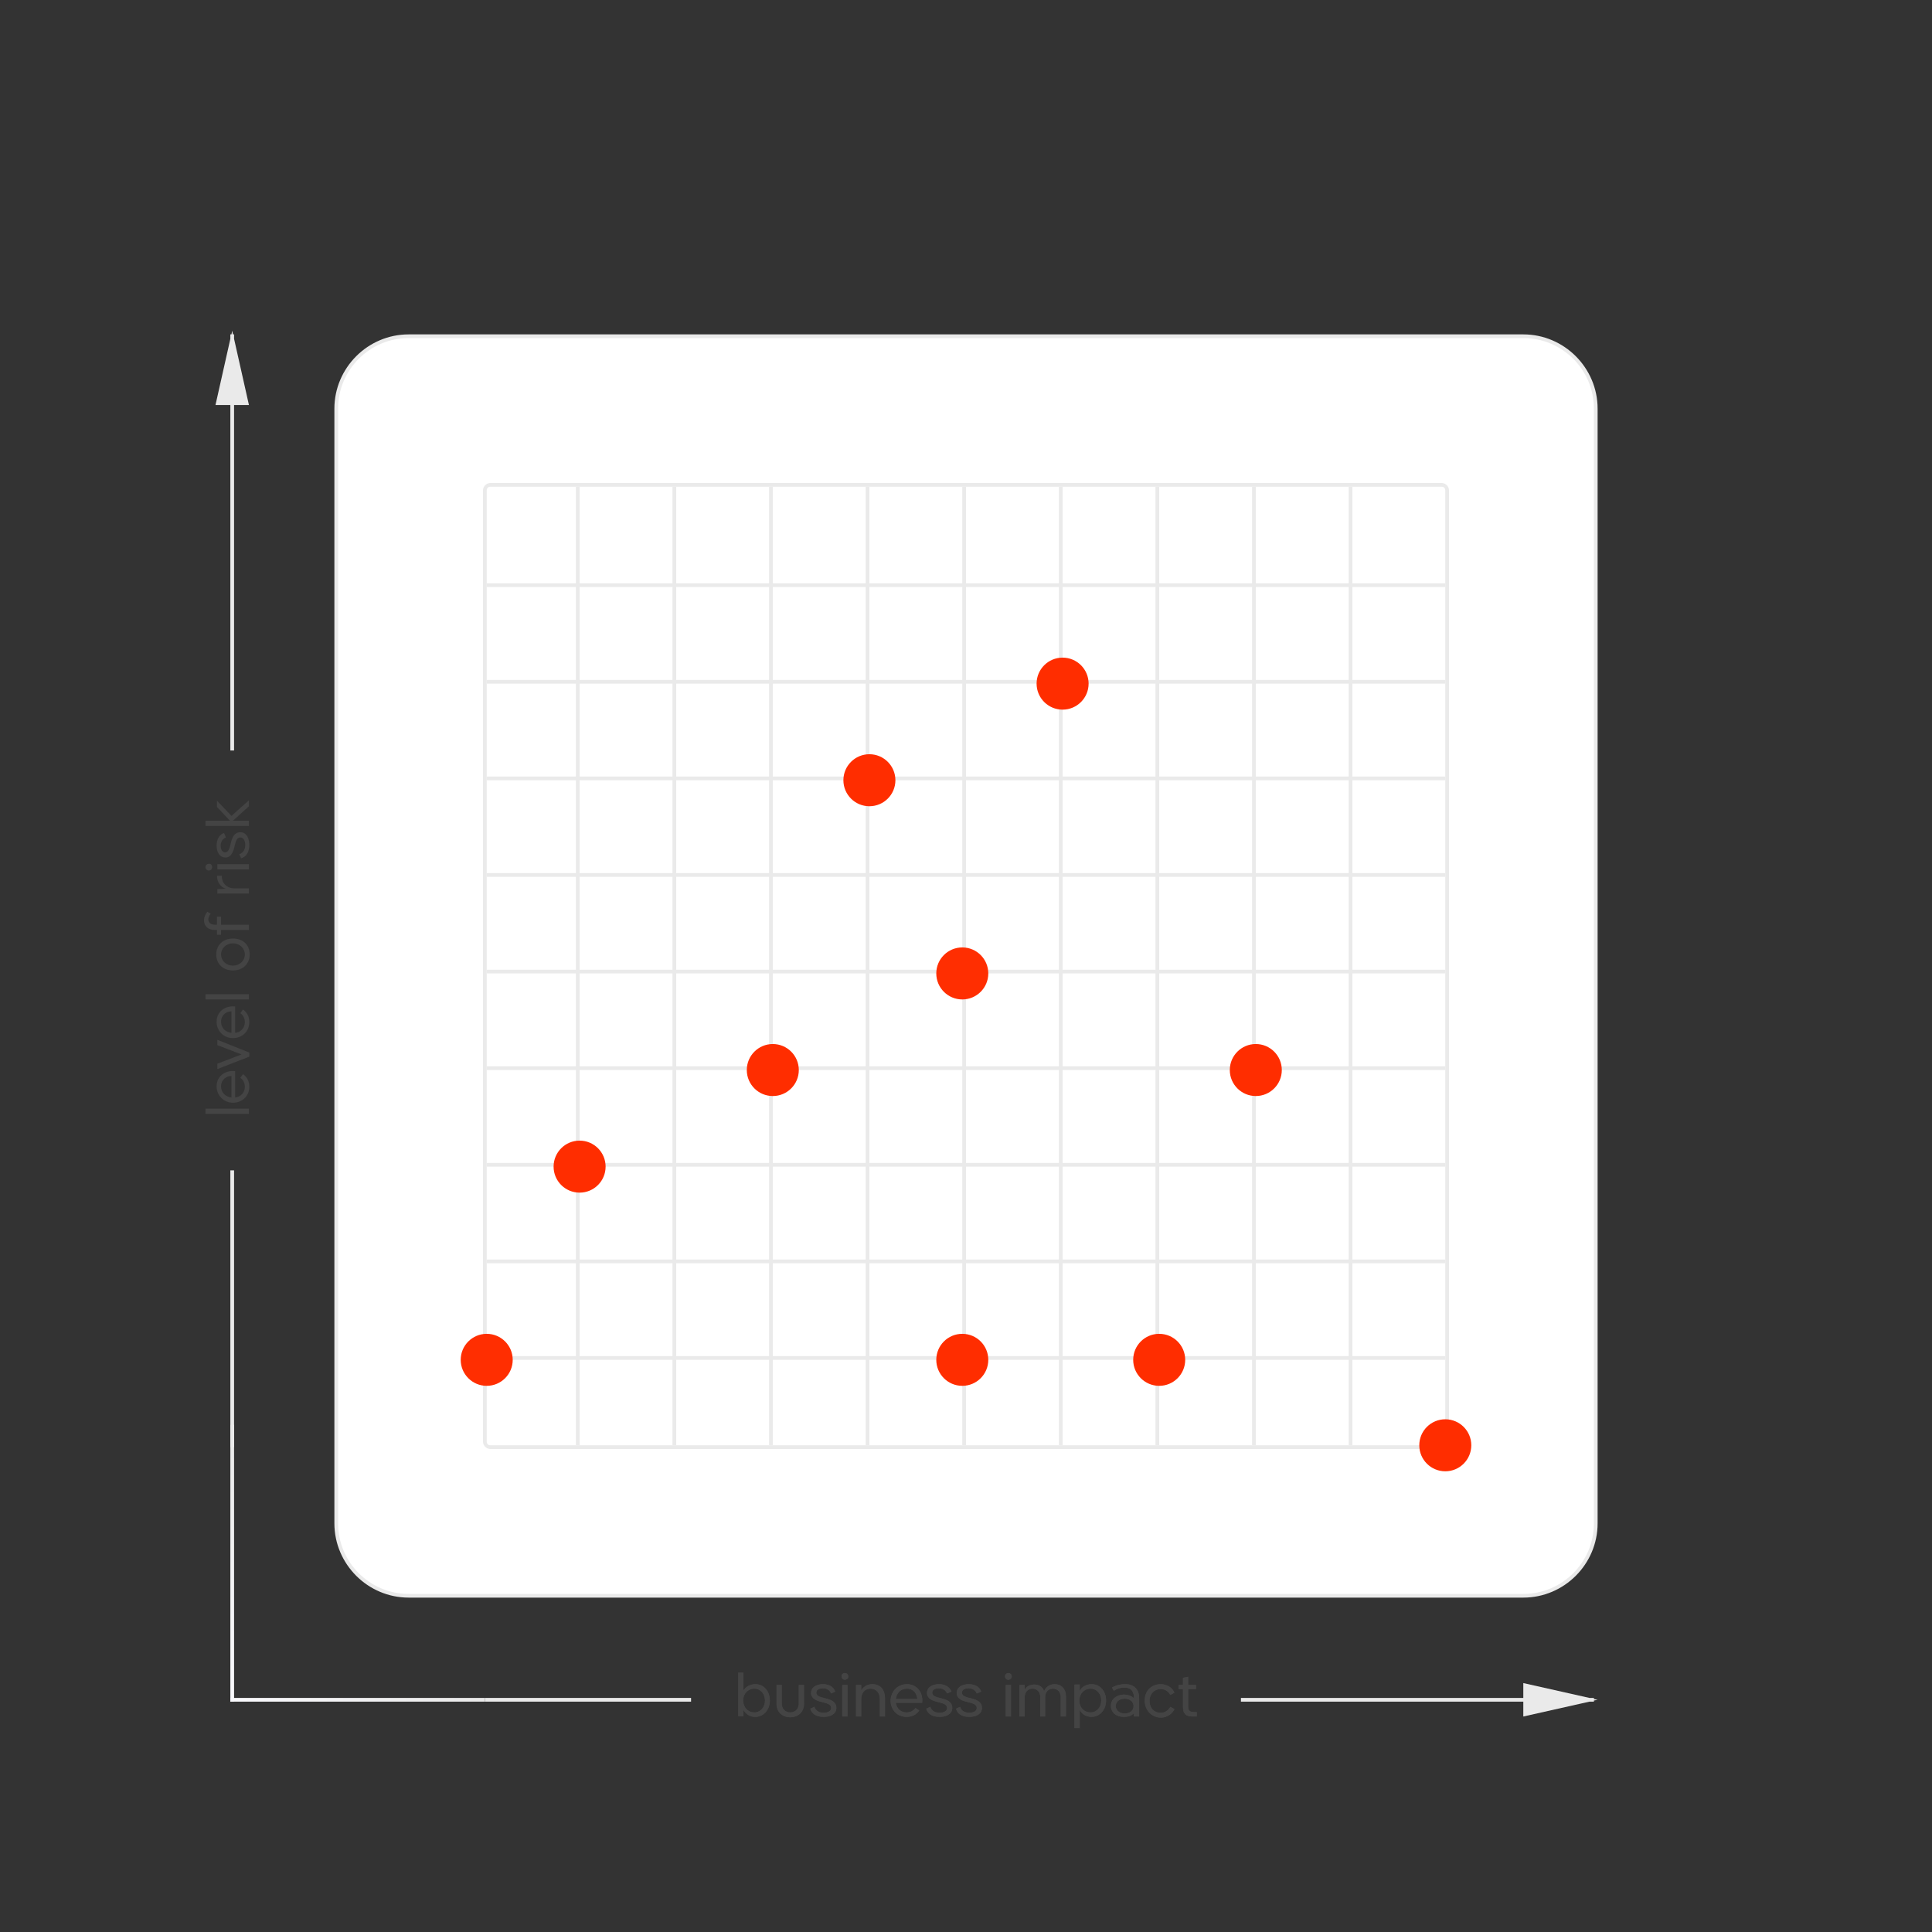
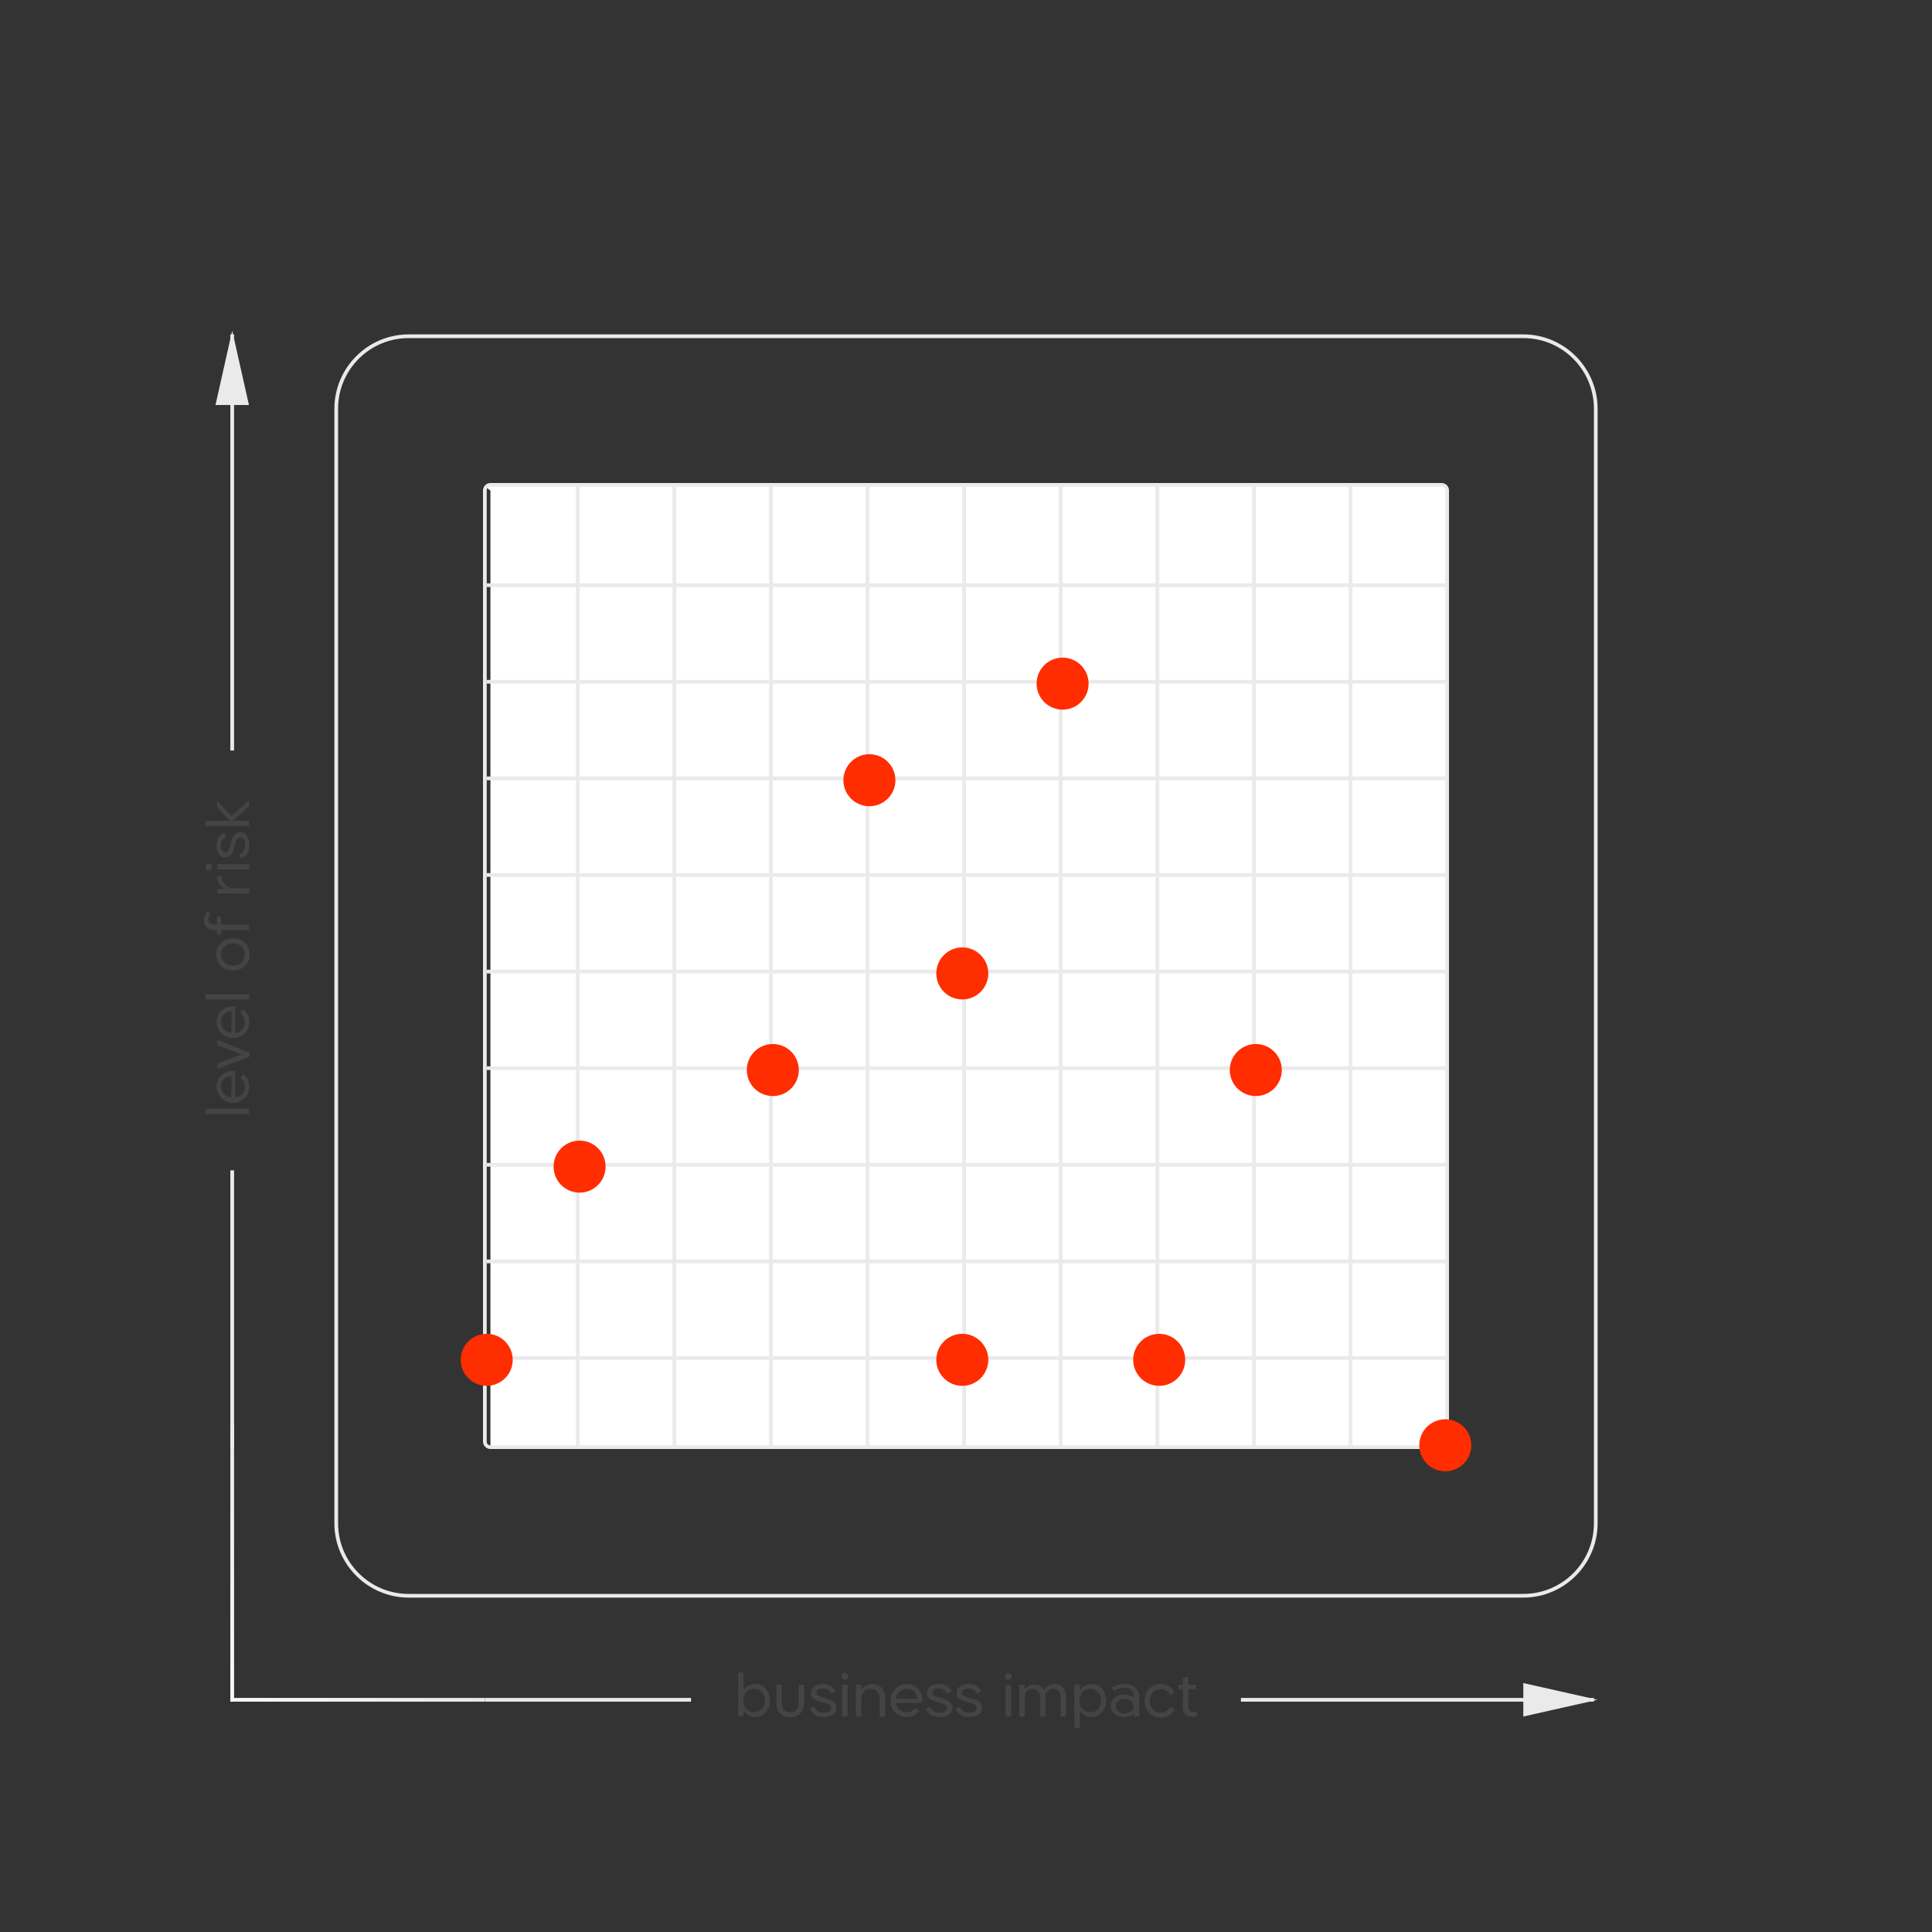
<svg xmlns="http://www.w3.org/2000/svg" version="1.1" id="Layer_1" x="0px" y="0px" viewBox="0 0 520 520" style="enable-background:new 0 0 520 520;" xml:space="preserve">
  <rect x="0" y="0" width="520" height="520" fill="#333333" stroke="none" />
  <style type="text/css">
	.st0{fill:#FFFFFF;}
	.st1{fill:#EAEAEA;}
	.st2{fill:#FF2E01;}
	.st3{fill:#FF2D00;}
	.st4{fill:#444444;}
	.st5{fill:url(#SVGID_1_);}
	.st6{fill:url(#SVGID_00000022530601488132494220000015844676396764336264_);}
</style>
  <g>
-     <path class="st0" d="M110,90.5h300c10.8,0,19.5,8.7,19.5,19.5v300c0,10.8-8.7,19.5-19.5,19.5H110c-10.8,0-19.5-8.7-19.5-19.5V110   C90.5,99.2,99.2,90.5,110,90.5z" />
    <path class="st1" d="M410,430H110c-11,0-20-9-20-20V110c0-11,9-20,20-20h300c11,0,20,9,20,20v300C430,421,421,430,410,430z M110,91   c-10.5,0-19,8.5-19,19v300c0,10.5,8.5,19,19,19h300c10.5,0,19-8.5,19-19V110c0-10.5-8.5-19-19-19H110z" />
  </g>
  <g>
-     <path class="st0" d="M132,130.5h256c0.8,0,1.5,0.7,1.5,1.5v256c0,0.8-0.7,1.5-1.5,1.5H132c-0.8,0-1.5-0.7-1.5-1.5V132   C130.5,131.2,131.2,130.5,132,130.5z" />
+     <path class="st0" d="M132,130.5h256c0.8,0,1.5,0.7,1.5,1.5v256c0,0.8-0.7,1.5-1.5,1.5H132V132   C130.5,131.2,131.2,130.5,132,130.5z" />
    <path class="st1" d="M388,390H132c-1.1,0-2-0.9-2-2V132c0-1.1,0.9-2,2-2h256c1.1,0,2,0.9,2,2v256C390,389.1,389.1,390,388,390z    M132,131c-0.6,0-1,0.4-1,1v256c0,0.6,0.4,1,1,1h256c0.6,0,1-0.4,1-1V132c0-0.6-0.4-1-1-1H132z" />
  </g>
  <g>
    <rect x="131" y="157" class="st1" width="258" height="1" />
  </g>
  <g>
    <rect x="131" y="183" class="st1" width="258" height="1" />
  </g>
  <g>
    <rect x="131" y="209" class="st1" width="258" height="1" />
  </g>
  <g>
    <rect x="131" y="235" class="st1" width="258" height="1" />
  </g>
  <g>
    <rect x="131" y="261" class="st1" width="258" height="1" />
  </g>
  <g>
    <rect x="131" y="287" class="st1" width="258" height="1" />
  </g>
  <g>
    <rect x="131" y="313" class="st1" width="258" height="1" />
  </g>
  <g>
    <rect x="131" y="339" class="st1" width="258" height="1" />
  </g>
  <g>
    <rect x="131" y="365" class="st1" width="258" height="1" />
  </g>
  <g>
    <rect x="155" y="131" class="st1" width="1" height="258" />
  </g>
  <g>
    <rect x="181" y="131" class="st1" width="1" height="258" />
  </g>
  <g>
    <rect x="207" y="131" class="st1" width="1" height="258" />
  </g>
  <g>
    <rect x="233" y="131" class="st1" width="1" height="258" />
  </g>
  <g>
    <rect x="259" y="131" class="st1" width="1" height="258" />
  </g>
  <g>
    <rect x="285" y="131" class="st1" width="1" height="258" />
  </g>
  <g>
    <rect x="311" y="131" class="st1" width="1" height="258" />
  </g>
  <g>
    <rect x="337" y="131" class="st1" width="1" height="258" />
  </g>
  <g>
    <rect x="363" y="131" class="st1" width="1" height="258" />
  </g>
  <g>
    <circle class="st2" cx="259" cy="262" r="7" />
  </g>
  <g>
    <circle class="st2" cx="131" cy="366" r="7" />
  </g>
  <g>
    <circle class="st3" cx="156" cy="314" r="7" />
  </g>
  <g>
    <circle class="st3" cx="208" cy="288" r="7" />
  </g>
  <g>
    <circle class="st3" cx="234" cy="210" r="7" />
  </g>
  <g>
    <circle class="st3" cx="286" cy="184" r="7" />
  </g>
  <g>
    <circle class="st3" cx="259" cy="366" r="7" />
  </g>
  <g>
    <circle class="st3" cx="312" cy="366" r="7" />
  </g>
  <g>
    <circle class="st3" cx="389" cy="389" r="7" />
  </g>
  <g>
    <circle class="st3" cx="338" cy="288" r="7" />
  </g>
  <g>
    <g>
      <path class="st4" d="M67,299.8H55.3v-1.4H67V299.8z M58.3,292.4c0-2.9,2.5-4.4,5-4.1v7.1c1.6-0.2,2.6-1.4,2.6-2.9    c0-1-0.4-1.8-1.2-2.4l0.7-1c1.1,0.8,1.7,1.9,1.7,3.4c0,2.5-1.9,4.3-4.4,4.3S58.3,294.8,58.3,292.4z M59.5,292.4    c0,1.6,1.1,2.8,2.8,3v-5.8C60.9,289.6,59.5,290.6,59.5,292.4z M58.5,281.3v-1.4h0.1l8.5,3.4v1.1l-8.5,3.3h-0.1v-1.4l6.5-2.5    L58.5,281.3z M58.3,275c0-2.9,2.5-4.4,5-4.1v7.1c1.6-0.2,2.6-1.4,2.6-2.9c0-1-0.4-1.8-1.2-2.4l0.7-1c1.1,0.8,1.7,1.9,1.7,3.4    c0,2.5-1.9,4.3-4.4,4.3S58.3,277.5,58.3,275z M59.5,275c0,1.6,1.1,2.8,2.8,3v-5.8C60.9,272.2,59.5,273.2,59.5,275z M67,269H55.3    v-1.4H67V269z M67.2,256.9c0,2.5-1.8,4.3-4.5,4.3s-4.5-1.8-4.5-4.3s1.8-4.3,4.5-4.3C65.4,252.6,67.2,254.3,67.2,256.9z     M65.9,256.9c0-1.7-1.4-3-3.2-3s-3.2,1.3-3.2,3c0,1.7,1.4,3,3.2,3S65.9,258.6,65.9,256.9z M56.7,245.9c-1.1,1.4-0.8,3,1.3,3h0.4    v-2.2h1.1v2.2H67v1.4h-7.5v1.3h-1.1v-1.3h-0.6c-3.1,0-3.6-3-2-4.9L56.7,245.9z M60.8,239.2c-1.4-0.4-2.4-1.8-2.4-3.5h1.3    c-0.1,1.7,1.1,3.4,3.4,3.4H67v1.4h-8.5v-1.2L60.8,239.2L60.8,239.2z M57.1,233.4c0,0.5-0.4,0.9-0.9,0.9s-0.9-0.4-0.9-0.9    s0.4-0.9,0.9-0.9C56.7,232.4,57.1,232.8,57.1,233.4z M67,234h-8.5v-1.4H67V234z M60.3,224.2l0.5,1.2c-0.8,0.3-1.4,1.1-1.4,2.2    c0,1,0.4,1.8,1.2,1.8c0.9,0,1.2-1.1,1.5-2.4c0.4-1.7,1-3,2.6-3c1.7,0,2.4,1.7,2.4,3.4c0,1.8-0.7,3.2-2.2,3.6l-0.5-1.1    c1.2-0.4,1.6-1.4,1.6-2.5c0-1-0.4-2-1.3-2s-1.2,0.9-1.5,2.1c-0.3,1.3-0.8,3.3-2.5,3.3s-2.4-1.6-2.4-3.2    C58.3,225.8,59.1,224.6,60.3,224.2z M62.3,219.6l4.7-4.2l0,0v1.6l-4.3,3.9H67v1.4H55.3v-1.4h6.6l-3.5-3.7v-1.7l0,0L62.3,219.6z" />
    </g>
  </g>
  <g>
    <g>
      <rect x="62" y="315" class="st1" width="1" height="74.5" />
    </g>
    <g>
      <polygon class="st1" points="67,109 63,91.2 63,90 62.7,90 62.5,89 62.3,90 62,90 62,91.2 58,109 62,109 62,202 63,202 63,109       " />
    </g>
  </g>
  <g>
    <g>
      <path class="st4" d="M203.3,453.3c2.3,0,3.9,1.9,3.9,4.4s-1.7,4.4-3.9,4.4c-1.4,0-2.6-0.7-3.2-1.9v1.7h-1.4v-11.7h1.4v4.8    C200.7,454,201.9,453.3,203.3,453.3z M203,460.9c1.7,0,2.9-1.4,2.9-3.2c0-1.8-1.2-3.2-2.9-3.2s-3,1.4-3,3.2    C200.1,459.6,201.3,460.9,203,460.9z M215,453.5h1.4v5.1c0,2.1-1.5,3.6-3.7,3.6s-3.7-1.5-3.7-3.6v-5.1h1.4v5    c0,1.4,0.9,2.4,2.3,2.4c1.4,0,2.3-1,2.3-2.4V453.5z M224.8,455.3l-1.1,0.5c-0.3-0.8-1.1-1.4-2.2-1.4c-1,0-1.8,0.4-1.8,1.2    c0,0.9,1.1,1.2,2.4,1.5c1.7,0.4,3,1,3,2.6c0,1.7-1.7,2.4-3.4,2.4c-1.8,0-3.2-0.7-3.6-2.2l1.1-0.5c0.4,1.2,1.4,1.6,2.5,1.6    c1,0,2-0.4,2-1.3s-0.9-1.2-2.1-1.5c-1.3-0.3-3.3-0.8-3.3-2.5s1.6-2.4,3.2-2.4C223.2,453.3,224.4,454.1,224.8,455.3z M227.4,452.1    c-0.5,0-0.9-0.4-0.9-0.9s0.4-0.9,0.9-0.9s0.9,0.4,0.9,0.9C228.4,451.7,227.9,452.1,227.4,452.1z M226.7,462v-8.5h1.4v8.5H226.7z     M234.8,453.3c2.1,0,3.4,1.4,3.4,3.9v4.8h-1.4v-4.7c0-1.7-1-2.8-2.5-2.8s-2.5,1.1-2.5,2.8v4.7h-1.4v-8.5h1.4v1.5    C232.4,453.9,233.5,453.3,234.8,453.3z M244.1,453.3c2.9,0,4.4,2.5,4.1,5h-7.1c0.2,1.6,1.4,2.6,2.9,2.6c1,0,1.8-0.4,2.4-1.2l1,0.7    c-0.8,1.1-1.9,1.7-3.4,1.7c-2.5,0-4.3-1.9-4.3-4.4C239.8,455.2,241.6,453.3,244.1,453.3z M244.1,454.5c-1.6,0-2.8,1.1-3,2.8h5.8    C246.8,455.9,245.9,454.5,244.1,454.5z M256.1,455.3l-1.2,0.5c-0.3-0.8-1.1-1.4-2.2-1.4c-1,0-1.8,0.4-1.8,1.2    c0,0.9,1.1,1.2,2.4,1.5c1.7,0.4,3,1,3,2.6c0,1.7-1.7,2.4-3.4,2.4c-1.8,0-3.2-0.7-3.6-2.2l1.1-0.5c0.4,1.2,1.4,1.6,2.5,1.6    c1,0,2-0.4,2-1.3s-0.9-1.2-2.1-1.5c-1.3-0.3-3.3-0.8-3.3-2.5s1.6-2.4,3.2-2.4C254.5,453.3,255.6,454.1,256.1,455.3z M264.1,455.3    l-1.2,0.5c-0.3-0.8-1.1-1.4-2.2-1.4c-1,0-1.8,0.4-1.8,1.2c0,0.9,1.1,1.2,2.4,1.5c1.7,0.4,3,1,3,2.6c0,1.7-1.7,2.4-3.4,2.4    c-1.8,0-3.2-0.7-3.6-2.2l1.1-0.5c0.4,1.2,1.4,1.6,2.5,1.6c1,0,2-0.4,2-1.3s-0.9-1.2-2.1-1.5c-1.3-0.3-3.3-0.8-3.3-2.5    s1.6-2.4,3.2-2.4C262.5,453.3,263.7,454.1,264.1,455.3z M271.4,452.1c-0.5,0-0.9-0.4-0.9-0.9s0.4-0.9,0.9-0.9s0.9,0.4,0.9,0.9    S271.9,452.1,271.4,452.1z M270.7,462v-8.5h1.4v8.5H270.7z M283.9,453.3c1.8,0,3,1.3,3,3.3v5.4h-1.4v-5.2c0-1.4-0.9-2.3-2.1-2.3    s-2.1,0.9-2.1,2.3v5.2H280v-5.2c0-1.4-0.9-2.3-2.1-2.3s-2.1,0.9-2.1,2.3v5.2h-1.4v-8.5h1.4v1.3c0.5-0.9,1.4-1.4,2.6-1.4    c1.3,0,2.3,0.7,2.6,1.8C281.5,454,282.6,453.3,283.9,453.3z M293.8,453.3c2.3,0,3.9,1.9,3.9,4.4s-1.7,4.4-3.9,4.4    c-1.4,0-2.6-0.7-3.2-1.9v4.9h-1.4v-11.7h1.4v1.7C291.2,454,292.4,453.3,293.8,453.3z M293.5,460.9c1.7,0,2.9-1.4,2.9-3.2    c0-1.8-1.2-3.2-2.9-3.2c-1.7,0-3,1.4-3,3.2C290.5,459.6,291.8,460.9,293.5,460.9z M302.8,453.3c2.3,0,3.8,1.2,3.8,3.8v4.9h-1.4    v-0.9c-0.6,0.7-1.5,1-2.7,1c-2.1,0-3.5-1.2-3.5-3c0-1.7,1.5-3,3.5-3c1.1,0,2.1,0.4,2.7,1v-0.2c0-1.8-0.9-2.7-2.6-2.7    c-1.1,0-2.2,0.4-2.8,0.9l-0.5-0.9C300,453.8,301.2,453.3,302.8,453.3z M302.7,461.2c1.4,0,2.4-0.8,2.4-2s-1-2-2.4-2    s-2.4,0.8-2.4,2C300.3,460.3,301.3,461.2,302.7,461.2z M308.1,457.7c0-2.6,1.8-4.4,4.3-4.4c1.7,0,3.1,0.9,3.7,2.3l-1.1,0.6    c-0.5-0.9-1.4-1.6-2.6-1.6c-1.7,0-3,1.3-3,3.2c0,1.9,1.2,3.2,3,3.2c1.2,0,2.1-0.7,2.6-1.6l1.1,0.6c-0.6,1.3-2,2.3-3.7,2.3    C309.9,462.2,308.1,460.3,308.1,457.7z M321.3,460.8h0.8v1.2h-1.2c-1.8,0-2.5-0.9-2.5-2.5v-4.9h-1.2v-1.1h1.2v-1.9l1.4-0.3v2.2    h2.1v1.1h-2.1v4.5C319.7,460.2,320.1,460.8,321.3,460.8z" />
    </g>
  </g>
  <g>
    <rect x="130.5" y="457" class="st1" width="55.5" height="1" />
  </g>
  <g>
    <polygon class="st1" points="429,457.7 430,457.5 429,457.3 429,457 427.8,457 410,453 410,457 334,457 334,458 410,458 410,462    427.8,458 429,458  " />
  </g>
  <g>
    <g>
      <path class="st4" d="M203.3,453.3c2.3,0,3.9,1.9,3.9,4.4s-1.7,4.4-3.9,4.4c-1.4,0-2.6-0.7-3.2-1.9v1.7h-1.4v-11.7h1.4v4.8    C200.7,454,201.9,453.3,203.3,453.3z M203,460.9c1.7,0,2.9-1.4,2.9-3.2c0-1.8-1.2-3.2-2.9-3.2s-3,1.4-3,3.2    C200.1,459.6,201.3,460.9,203,460.9z M215,453.5h1.4v5.1c0,2.1-1.5,3.6-3.7,3.6s-3.7-1.5-3.7-3.6v-5.1h1.4v5    c0,1.4,0.9,2.4,2.3,2.4c1.4,0,2.3-1,2.3-2.4V453.5z M224.8,455.3l-1.1,0.5c-0.3-0.8-1.1-1.4-2.2-1.4c-1,0-1.8,0.4-1.8,1.2    c0,0.9,1.1,1.2,2.4,1.5c1.7,0.4,3,1,3,2.6c0,1.7-1.7,2.4-3.4,2.4c-1.8,0-3.2-0.7-3.6-2.2l1.1-0.5c0.4,1.2,1.4,1.6,2.5,1.6    c1,0,2-0.4,2-1.3s-0.9-1.2-2.1-1.5c-1.3-0.3-3.3-0.8-3.3-2.5s1.6-2.4,3.2-2.4C223.2,453.3,224.4,454.1,224.8,455.3z M227.4,452.1    c-0.5,0-0.9-0.4-0.9-0.9s0.4-0.9,0.9-0.9s0.9,0.4,0.9,0.9C228.4,451.7,227.9,452.1,227.4,452.1z M226.7,462v-8.5h1.4v8.5H226.7z     M234.8,453.3c2.1,0,3.4,1.4,3.4,3.9v4.8h-1.4v-4.7c0-1.7-1-2.8-2.5-2.8s-2.5,1.1-2.5,2.8v4.7h-1.4v-8.5h1.4v1.5    C232.4,453.9,233.5,453.3,234.8,453.3z M244.1,453.3c2.9,0,4.4,2.5,4.1,5h-7.1c0.2,1.6,1.4,2.6,2.9,2.6c1,0,1.8-0.4,2.4-1.2l1,0.7    c-0.8,1.1-1.9,1.7-3.4,1.7c-2.5,0-4.3-1.9-4.3-4.4C239.8,455.2,241.6,453.3,244.1,453.3z M244.1,454.5c-1.6,0-2.8,1.1-3,2.8h5.8    C246.8,455.9,245.9,454.5,244.1,454.5z M256.1,455.3l-1.2,0.5c-0.3-0.8-1.1-1.4-2.2-1.4c-1,0-1.8,0.4-1.8,1.2    c0,0.9,1.1,1.2,2.4,1.5c1.7,0.4,3,1,3,2.6c0,1.7-1.7,2.4-3.4,2.4c-1.8,0-3.2-0.7-3.6-2.2l1.1-0.5c0.4,1.2,1.4,1.6,2.5,1.6    c1,0,2-0.4,2-1.3s-0.9-1.2-2.1-1.5c-1.3-0.3-3.3-0.8-3.3-2.5s1.6-2.4,3.2-2.4C254.5,453.3,255.6,454.1,256.1,455.3z M264.1,455.3    l-1.2,0.5c-0.3-0.8-1.1-1.4-2.2-1.4c-1,0-1.8,0.4-1.8,1.2c0,0.9,1.1,1.2,2.4,1.5c1.7,0.4,3,1,3,2.6c0,1.7-1.7,2.4-3.4,2.4    c-1.8,0-3.2-0.7-3.6-2.2l1.1-0.5c0.4,1.2,1.4,1.6,2.5,1.6c1,0,2-0.4,2-1.3s-0.9-1.2-2.1-1.5c-1.3-0.3-3.3-0.8-3.3-2.5    s1.6-2.4,3.2-2.4C262.5,453.3,263.7,454.1,264.1,455.3z M271.4,452.1c-0.5,0-0.9-0.4-0.9-0.9s0.4-0.9,0.9-0.9s0.9,0.4,0.9,0.9    S271.9,452.1,271.4,452.1z M270.7,462v-8.5h1.4v8.5H270.7z M283.9,453.3c1.8,0,3,1.3,3,3.3v5.4h-1.4v-5.2c0-1.4-0.9-2.3-2.1-2.3    s-2.1,0.9-2.1,2.3v5.2H280v-5.2c0-1.4-0.9-2.3-2.1-2.3s-2.1,0.9-2.1,2.3v5.2h-1.4v-8.5h1.4v1.3c0.5-0.9,1.4-1.4,2.6-1.4    c1.3,0,2.3,0.7,2.6,1.8C281.5,454,282.6,453.3,283.9,453.3z M293.8,453.3c2.3,0,3.9,1.9,3.9,4.4s-1.7,4.4-3.9,4.4    c-1.4,0-2.6-0.7-3.2-1.9v4.9h-1.4v-11.7h1.4v1.7C291.2,454,292.4,453.3,293.8,453.3z M293.5,460.9c1.7,0,2.9-1.4,2.9-3.2    c0-1.8-1.2-3.2-2.9-3.2c-1.7,0-3,1.4-3,3.2C290.5,459.6,291.8,460.9,293.5,460.9z M302.8,453.3c2.3,0,3.8,1.2,3.8,3.8v4.9h-1.4    v-0.9c-0.6,0.7-1.5,1-2.7,1c-2.1,0-3.5-1.2-3.5-3c0-1.7,1.5-3,3.5-3c1.1,0,2.1,0.4,2.7,1v-0.2c0-1.8-0.9-2.7-2.6-2.7    c-1.1,0-2.2,0.4-2.8,0.9l-0.5-0.9C300,453.8,301.2,453.3,302.8,453.3z M302.7,461.2c1.4,0,2.4-0.8,2.4-2s-1-2-2.4-2    s-2.4,0.8-2.4,2C300.3,460.3,301.3,461.2,302.7,461.2z M308.1,457.7c0-2.6,1.8-4.4,4.3-4.4c1.7,0,3.1,0.9,3.7,2.3l-1.1,0.6    c-0.5-0.9-1.4-1.6-2.6-1.6c-1.7,0-3,1.3-3,3.2c0,1.9,1.2,3.2,3,3.2c1.2,0,2.1-0.7,2.6-1.6l1.1,0.6c-0.6,1.3-2,2.3-3.7,2.3    C309.9,462.2,308.1,460.3,308.1,457.7z M321.3,460.8h0.8v1.2h-1.2c-1.8,0-2.5-0.9-2.5-2.5v-4.9h-1.2v-1.1h1.2v-1.9l1.4-0.3v2.2    h2.1v1.1h-2.1v4.5C319.7,460.2,320.1,460.8,321.3,460.8z" />
    </g>
  </g>
  <g>
    <linearGradient id="SVGID_1_" gradientUnits="userSpaceOnUse" x1="62.5" y1="134.703" x2="62.5" y2="64.619" gradientTransform="matrix(1 0 0 -1 0 520)">
      <stop offset="0" style="stop-color:#EAEAEA" />
      <stop offset="1" style="stop-color:#F9F9FC" />
    </linearGradient>
    <rect x="62" y="383.5" class="st5" width="1" height="74.5" />
  </g>
  <g>
    <linearGradient id="SVGID_00000165921543051737701620000011240769573173494144_" gradientUnits="userSpaceOnUse" x1="-811.638" y1="624.71" x2="-811.638" y2="560.27" gradientTransform="matrix(6.123234e-17 1 1 -6.123234e-17 -495.862 1269.138)">
      <stop offset="0" style="stop-color:#EAEAEA" />
      <stop offset="1" style="stop-color:#F9F9FC" />
    </linearGradient>
    <rect x="62" y="457" style="fill:url(#SVGID_00000165921543051737701620000011240769573173494144_);" width="68.5" height="1" />
  </g>
</svg>